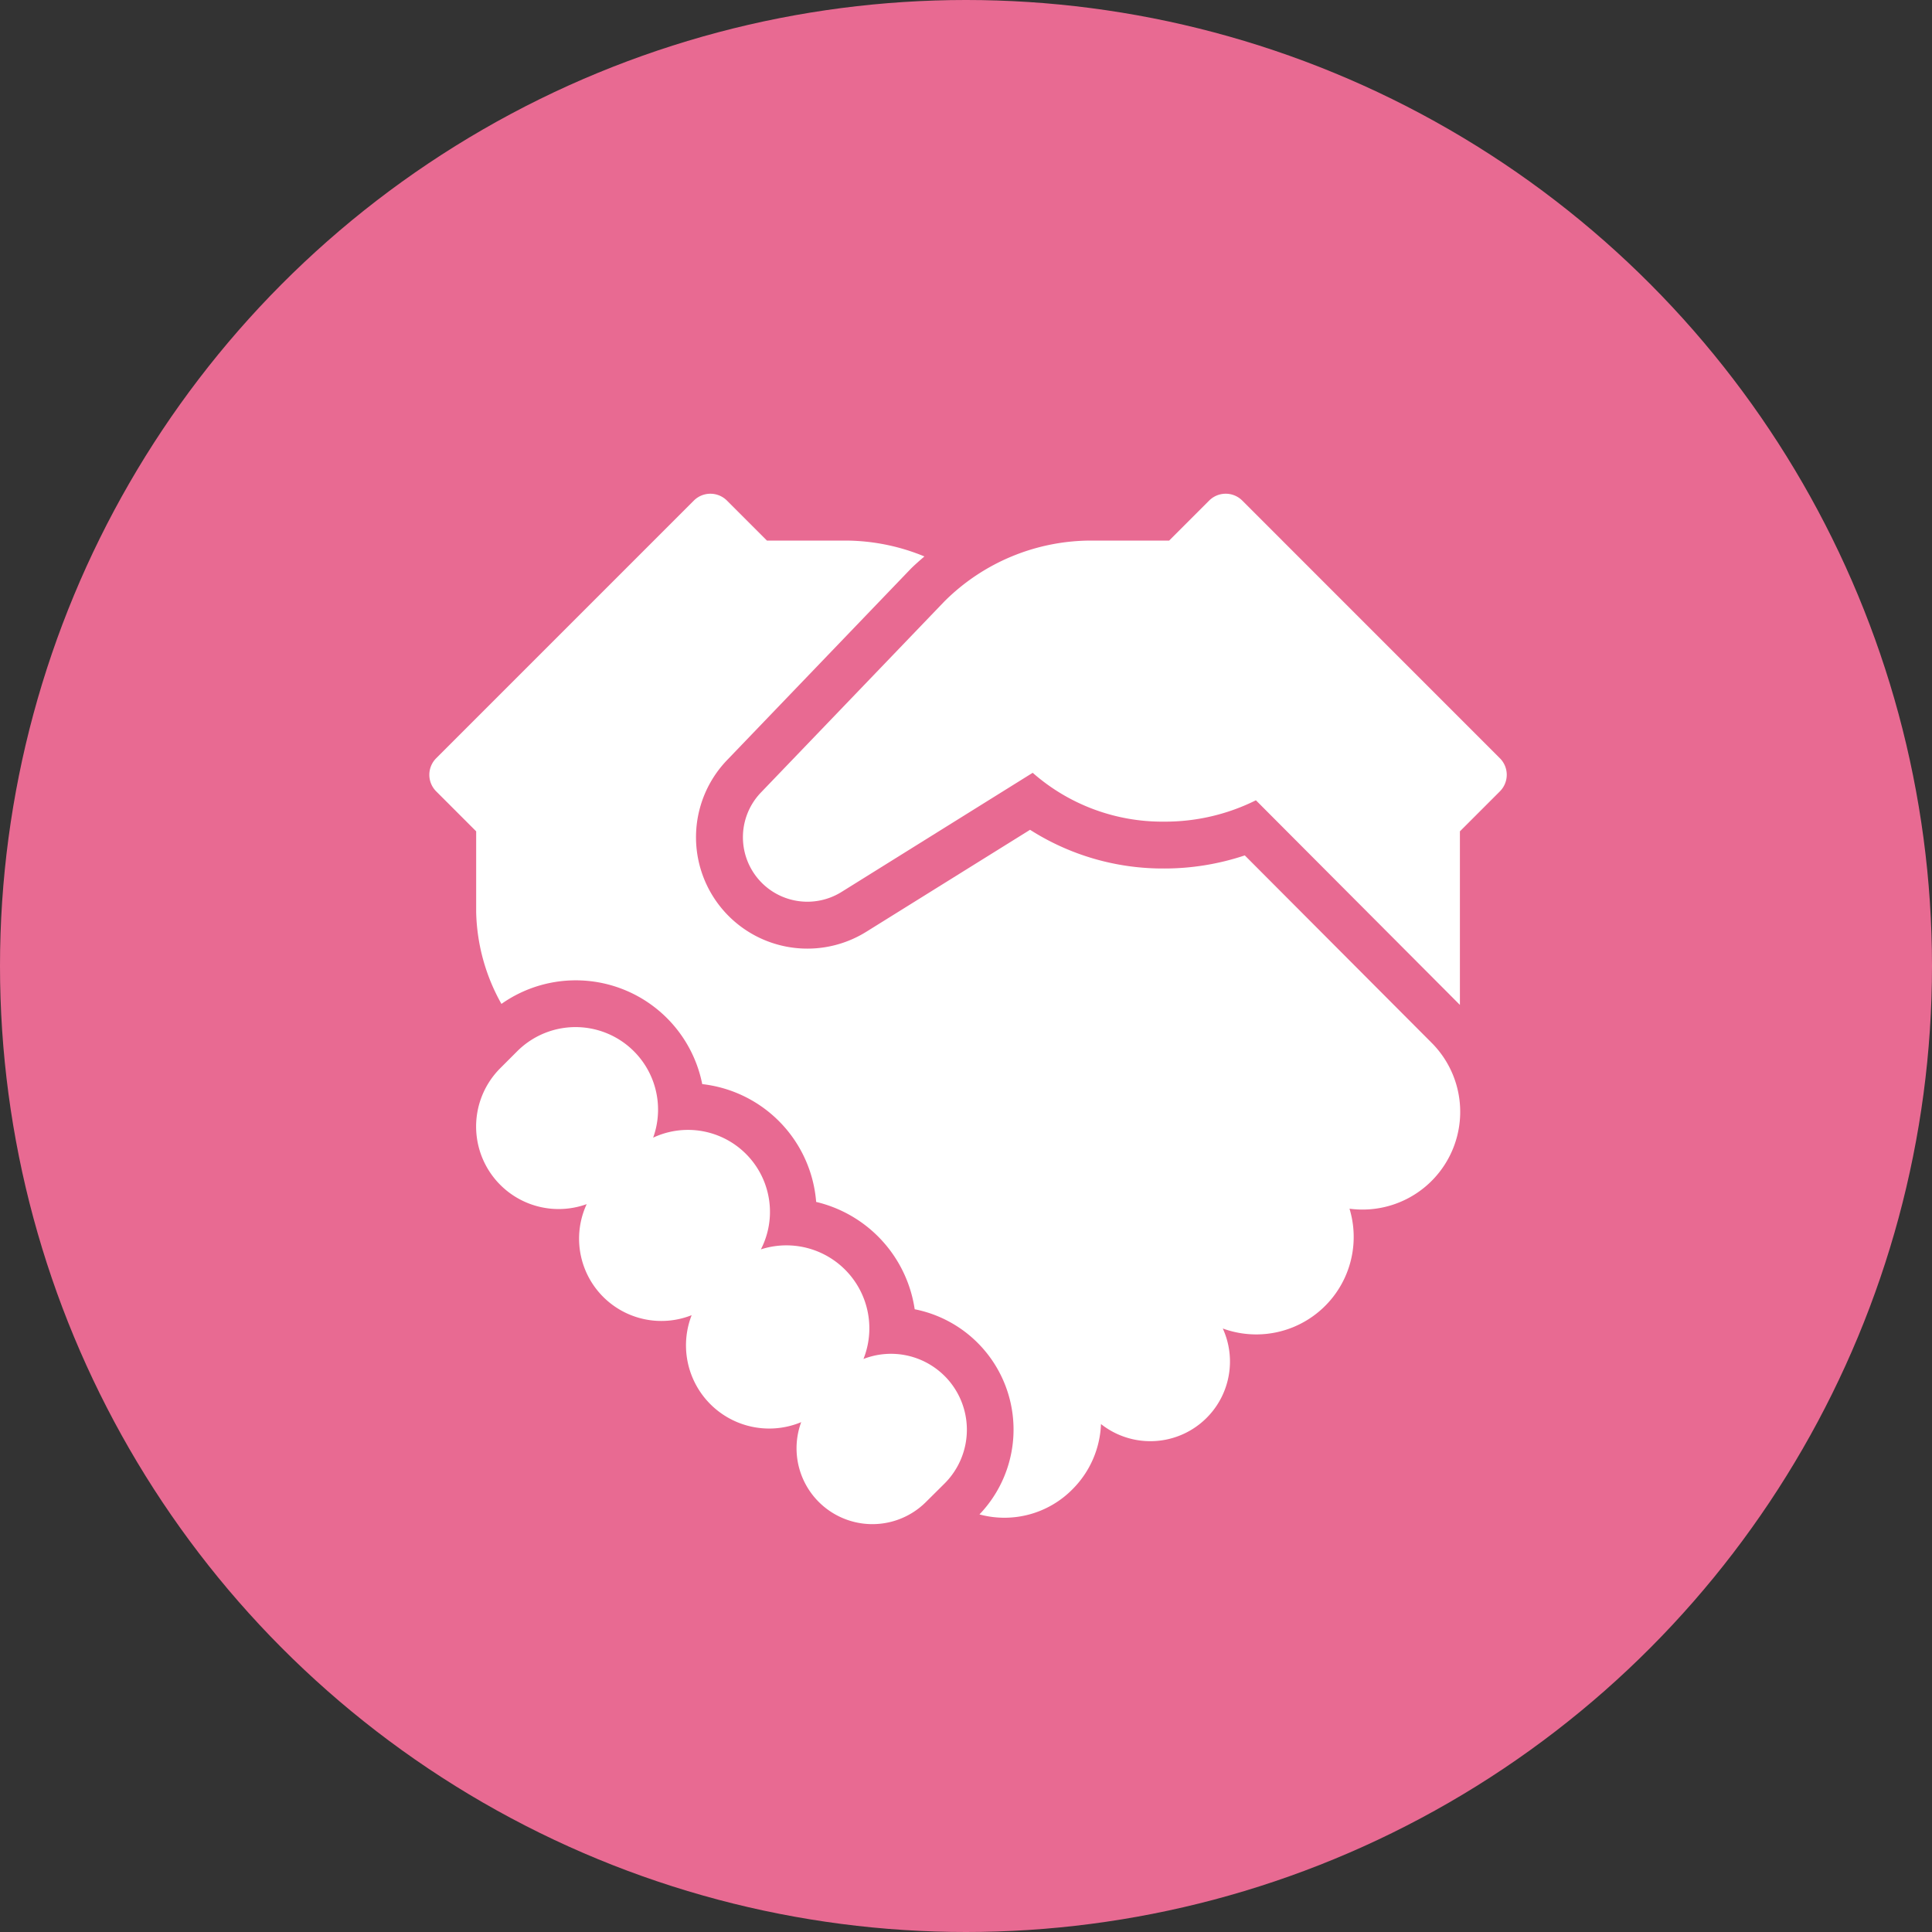
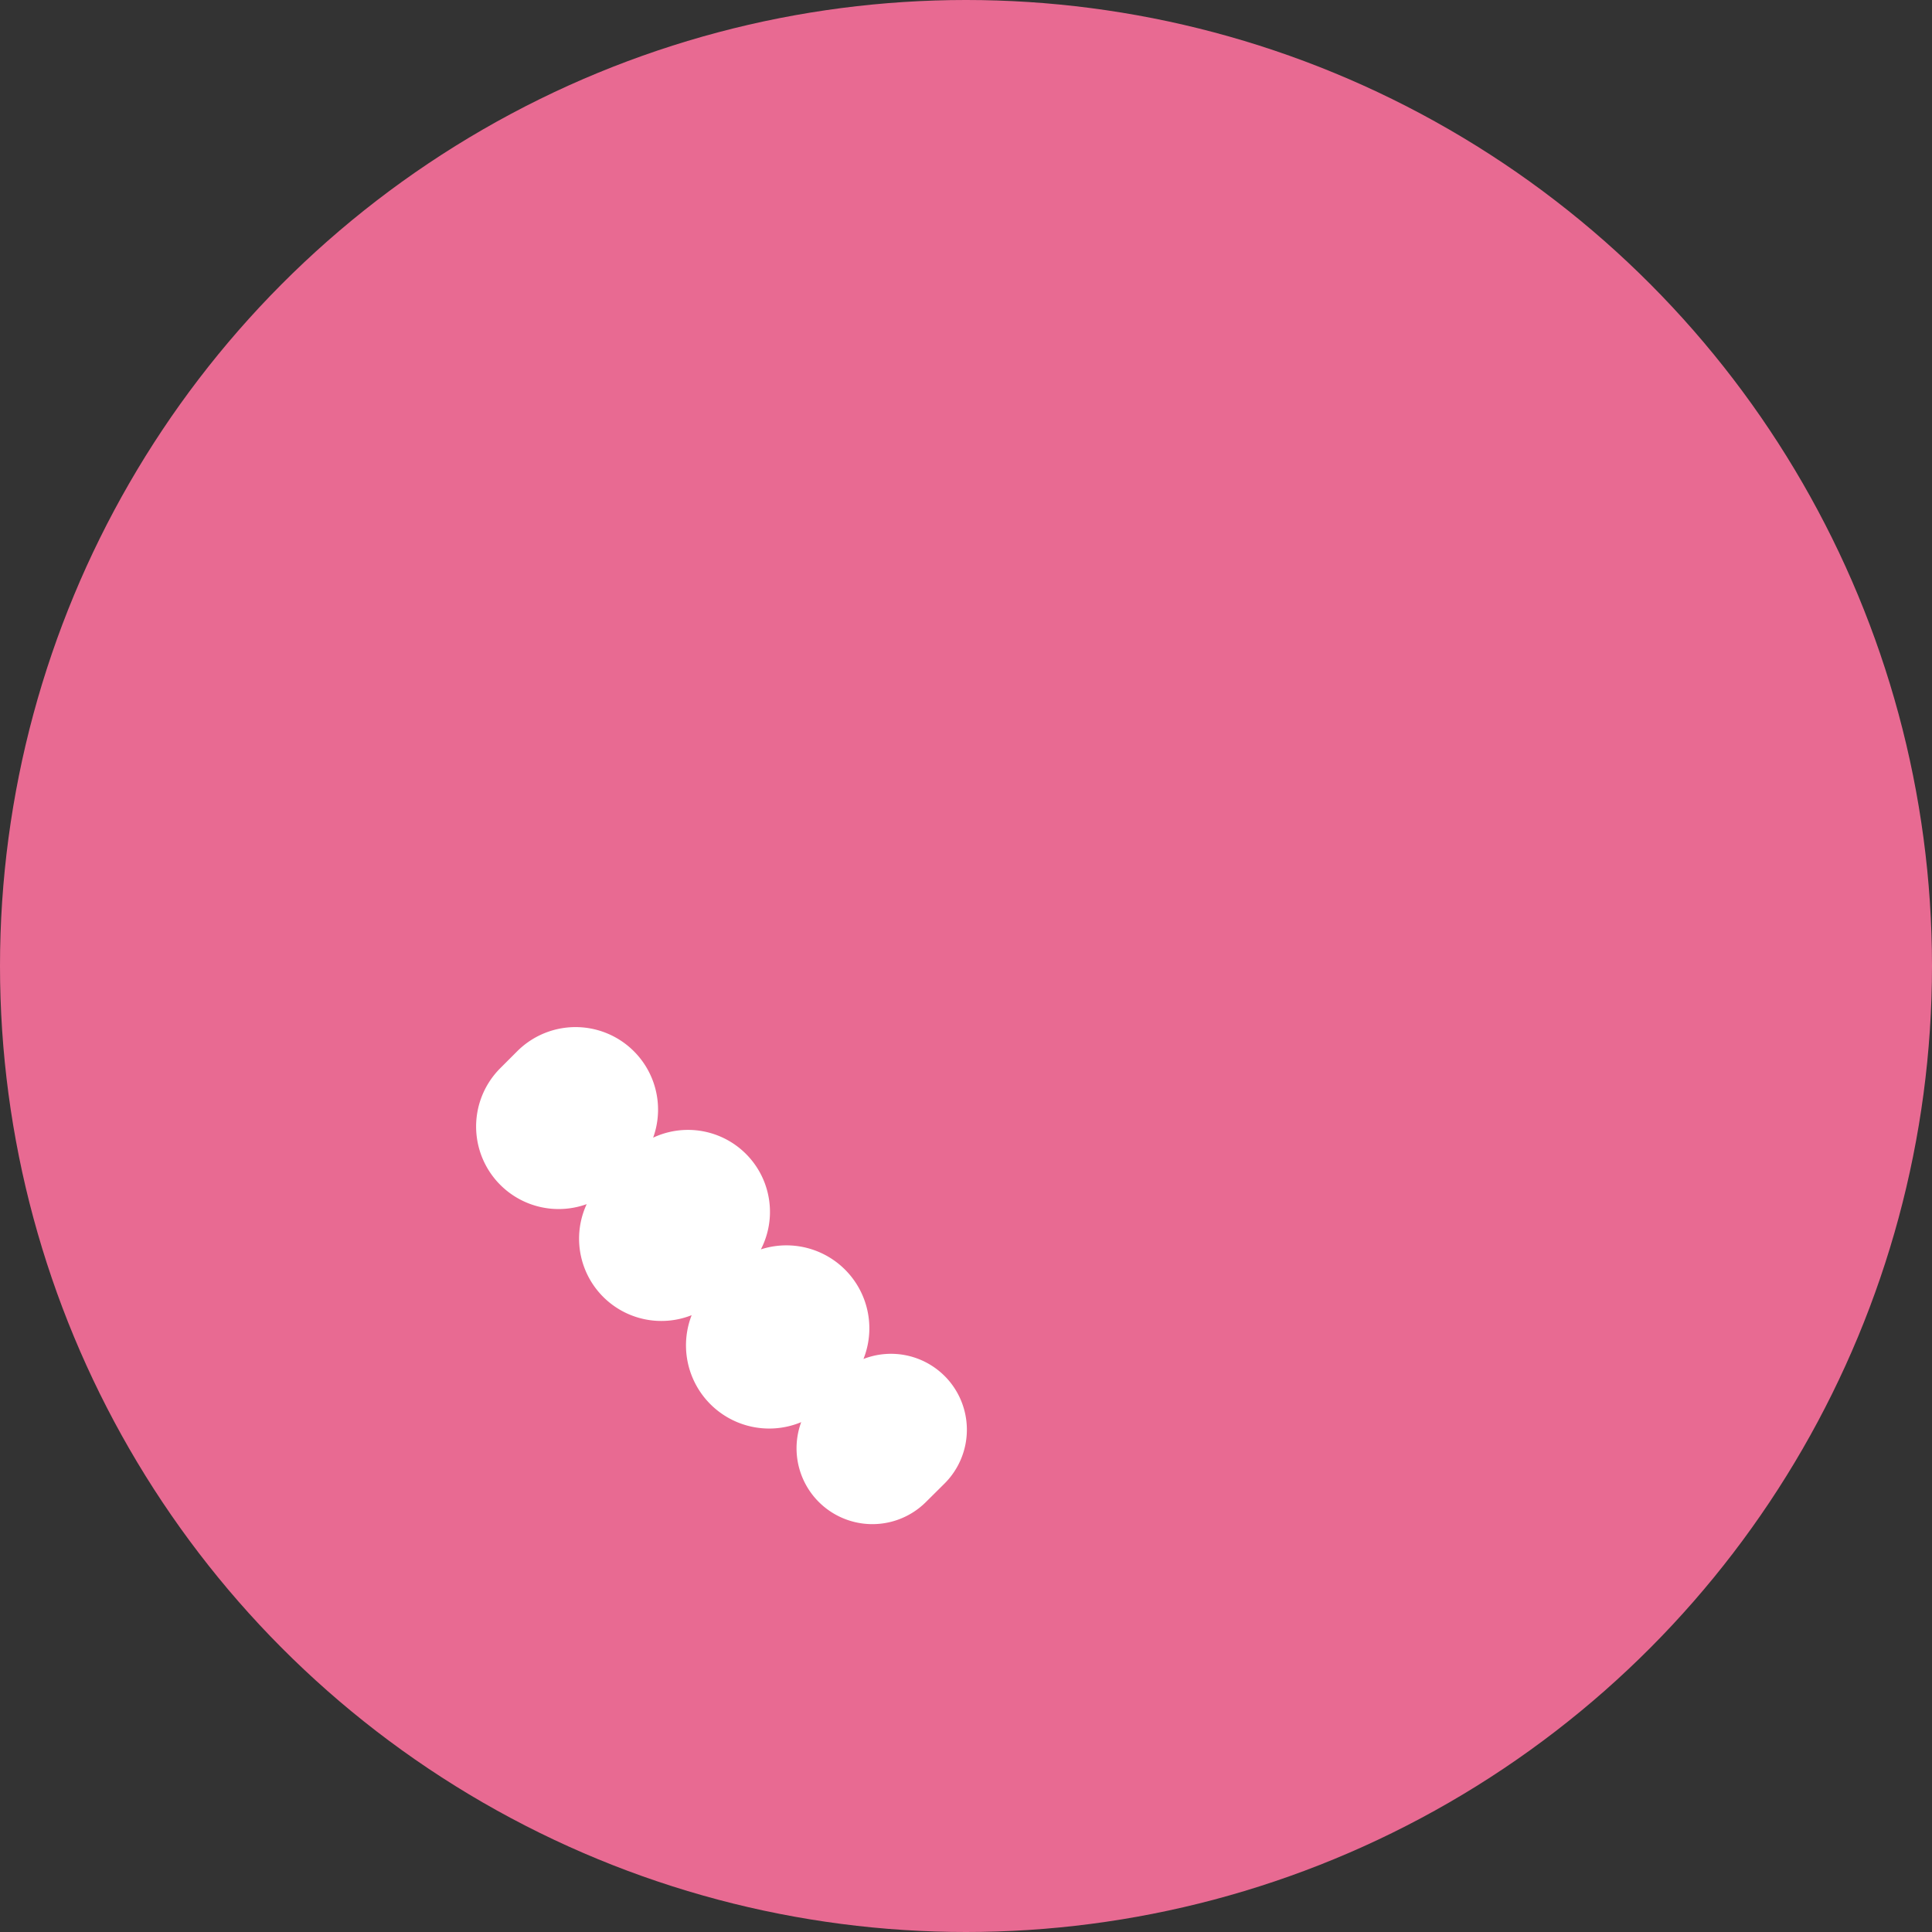
<svg xmlns="http://www.w3.org/2000/svg" width="90" height="90">
  <rect width="100%" height="100%" fill="#333333" stroke="none" />
  <g id="Icons-/-categories-/-help" stroke="none" stroke-width="1" fill="none" fill-rule="evenodd">
    <circle id="Oval" fill="#E86A92" cx="45" cy="45" r="45" />
    <g id="handshake" transform="translate(20 23)" fill="#FFF" fill-rule="nonzero">
      <path d="M24.004 41.1a3.535 3.535 0 00-3.78-.794 3.864 3.864 0 00-4.779-5.105 3.819 3.819 0 00-5.019-5.204 3.844 3.844 0 00-6.338-4.02l-.778.778a3.844 3.844 0 004.02 6.338 3.833 3.833 0 004.89 5.173 3.876 3.876 0 005.103 4.983 3.533 3.533 0 005.808 3.723l.873-.867a3.54 3.54 0 000-5.006z" id="Path" />
-       <path d="M37.987 16.848c-1.208.403-2.473.61-3.746.61a11.494 11.494 0 01-6.257-1.803l-7.625 4.748a5.188 5.188 0 01-6.487-7.997l8.544-8.898c.208-.208.427-.397.646-.587a9.685 9.685 0 00-3.707-.739h-3.628L13.864.319a1.091 1.091 0 00-1.542 0L.319 12.322a1.091 1.091 0 000 1.542l1.863 1.863v3.776a9.12 9.12 0 001.177 4.263 6.007 6.007 0 019.354 3.736 6.001 6.001 0 015.307 5.488 6.051 6.051 0 014.59 5 5.713 5.713 0 013.017 9.557 4.45 4.45 0 004.344-1.182 4.534 4.534 0 001.317-3.027 3.71 3.71 0 005.674-4.452 4.539 4.539 0 005.903-5.58 4.552 4.552 0 003.808-7.746l-8.686-8.712z" id="Path" />
-       <path d="M49.87 12.322L37.87.319a1.091 1.091 0 00-1.543 0l-1.863 1.863h-3.628a9.686 9.686 0 00-6.845 2.837l-8.545 8.9a3.007 3.007 0 00.365 4.488 3.007 3.007 0 003.393.142L28.107 13a9.145 9.145 0 006.134 2.275 9.477 9.477 0 004.264-.995l9.503 9.533v-8.086l1.863-1.863a1.091 1.091 0 000-1.542z" id="Path" />
    </g>
  </g>
</svg>